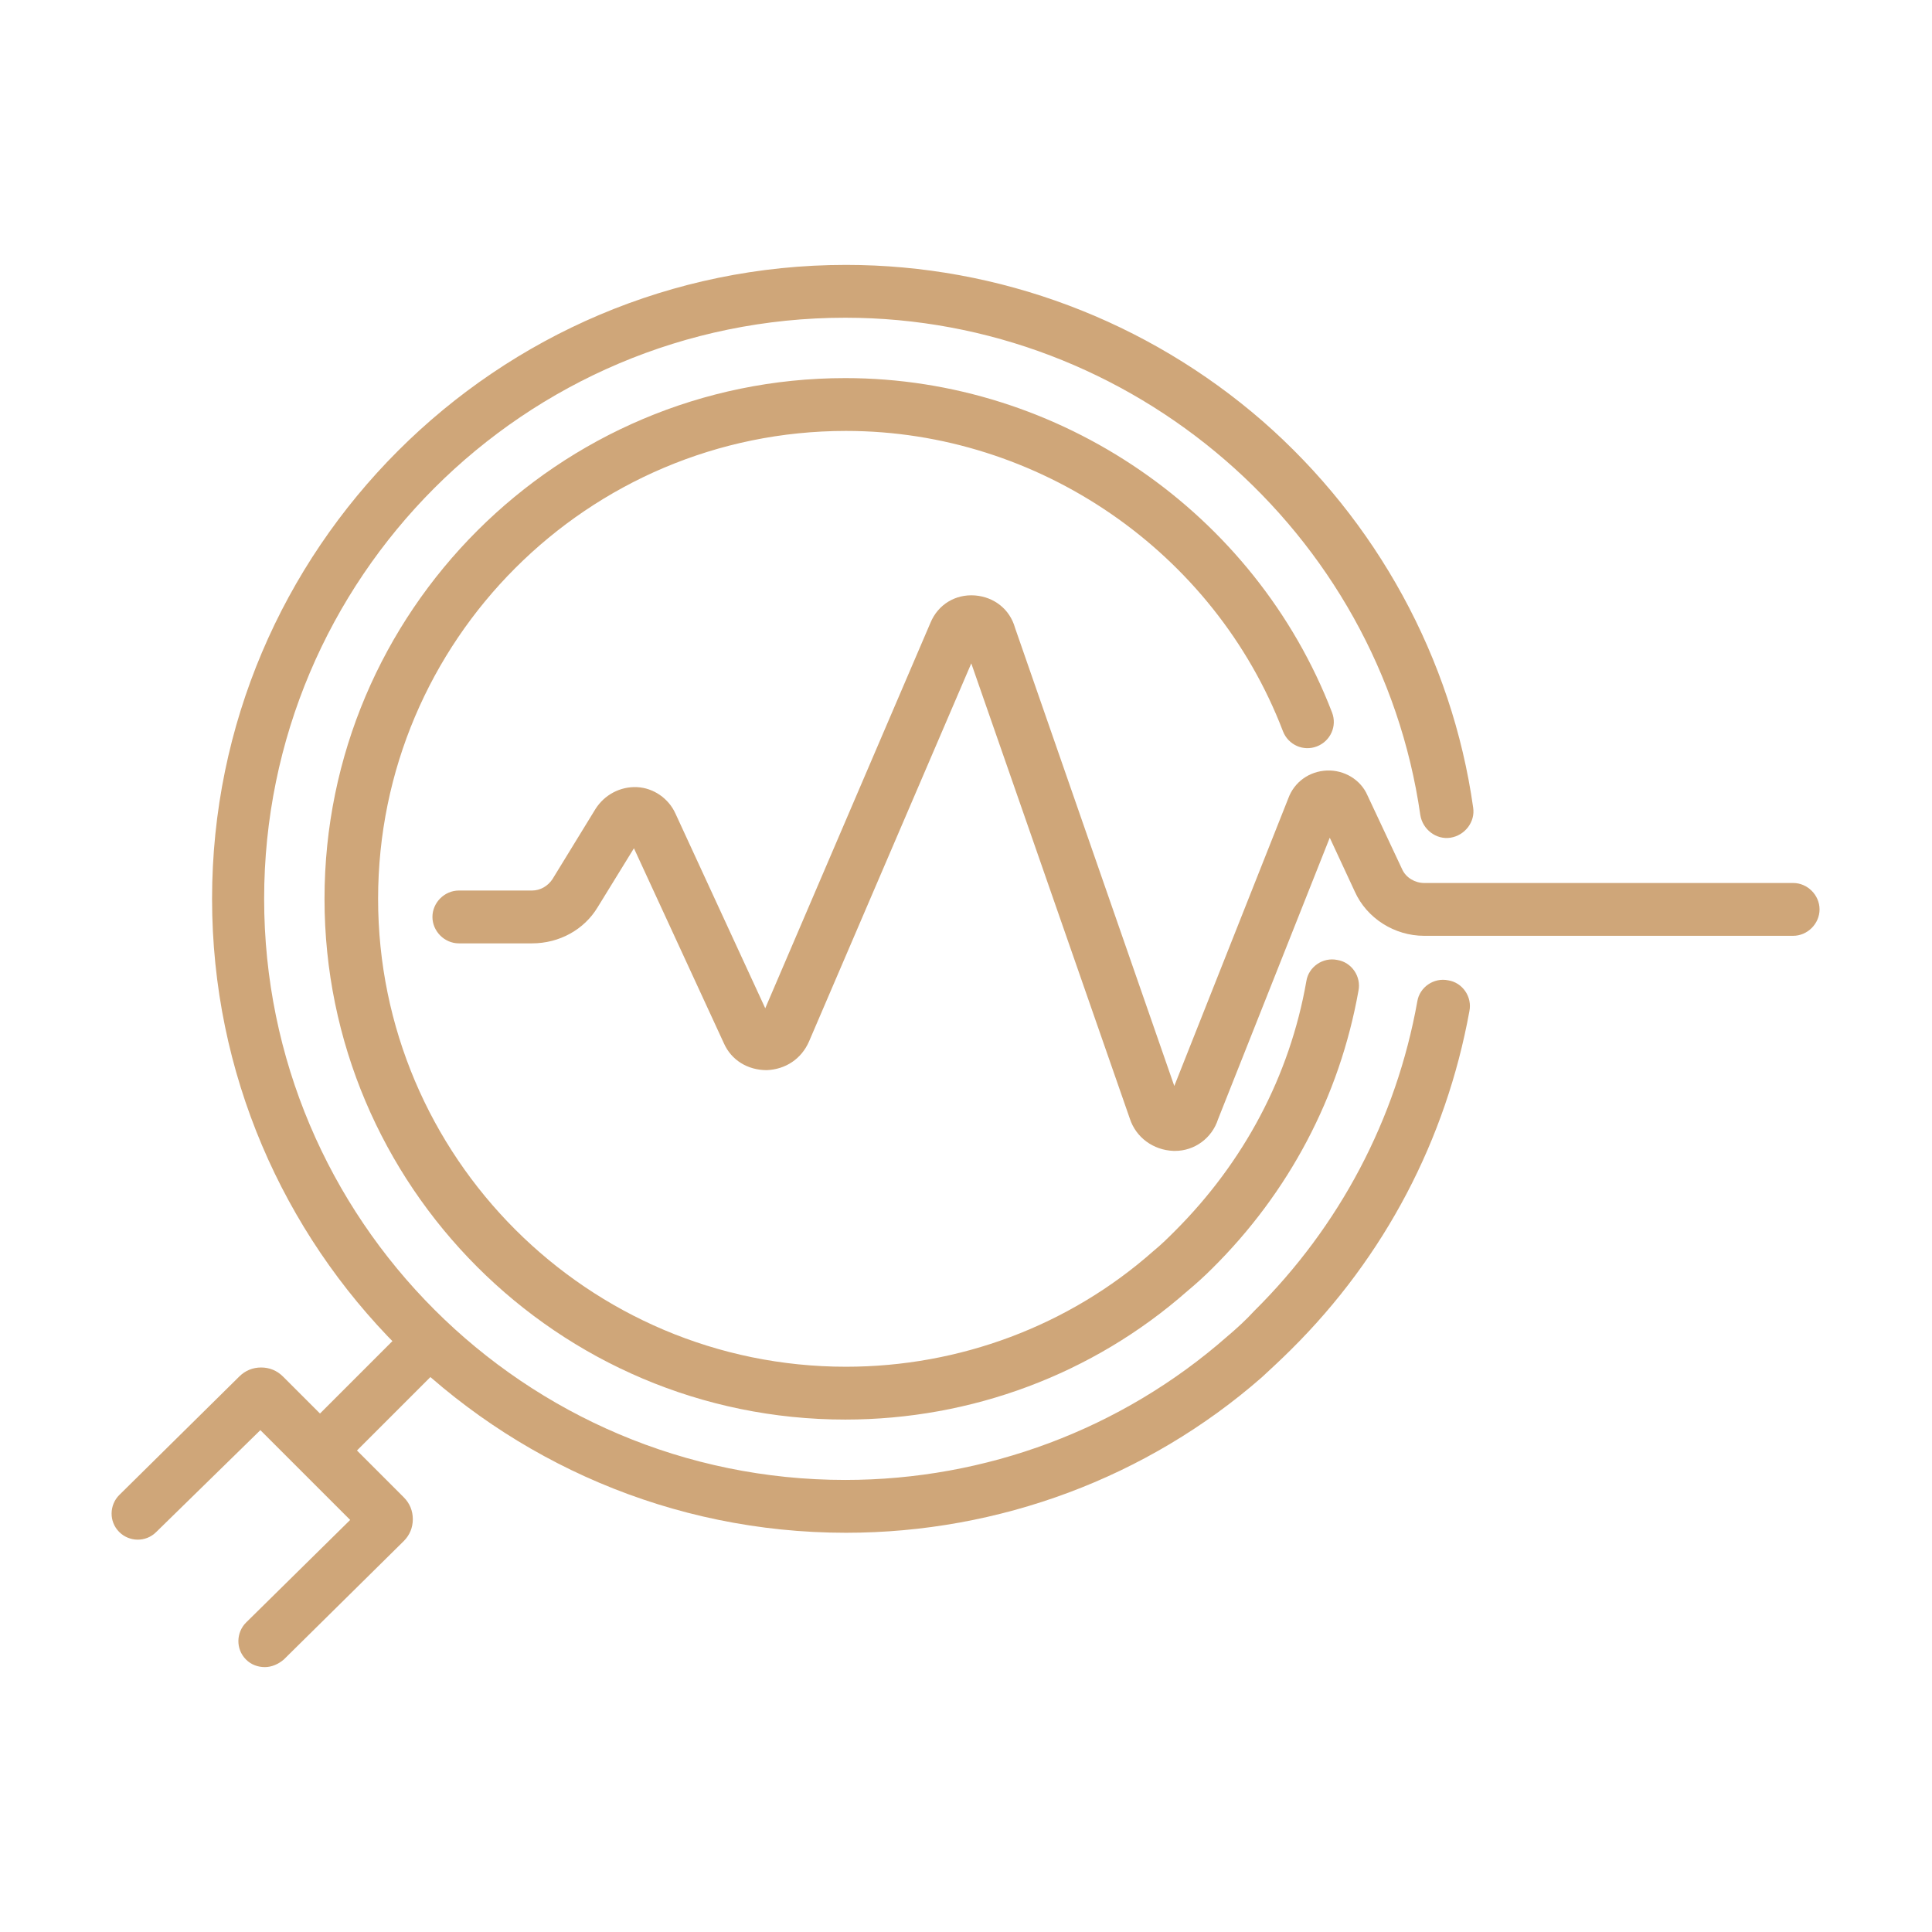
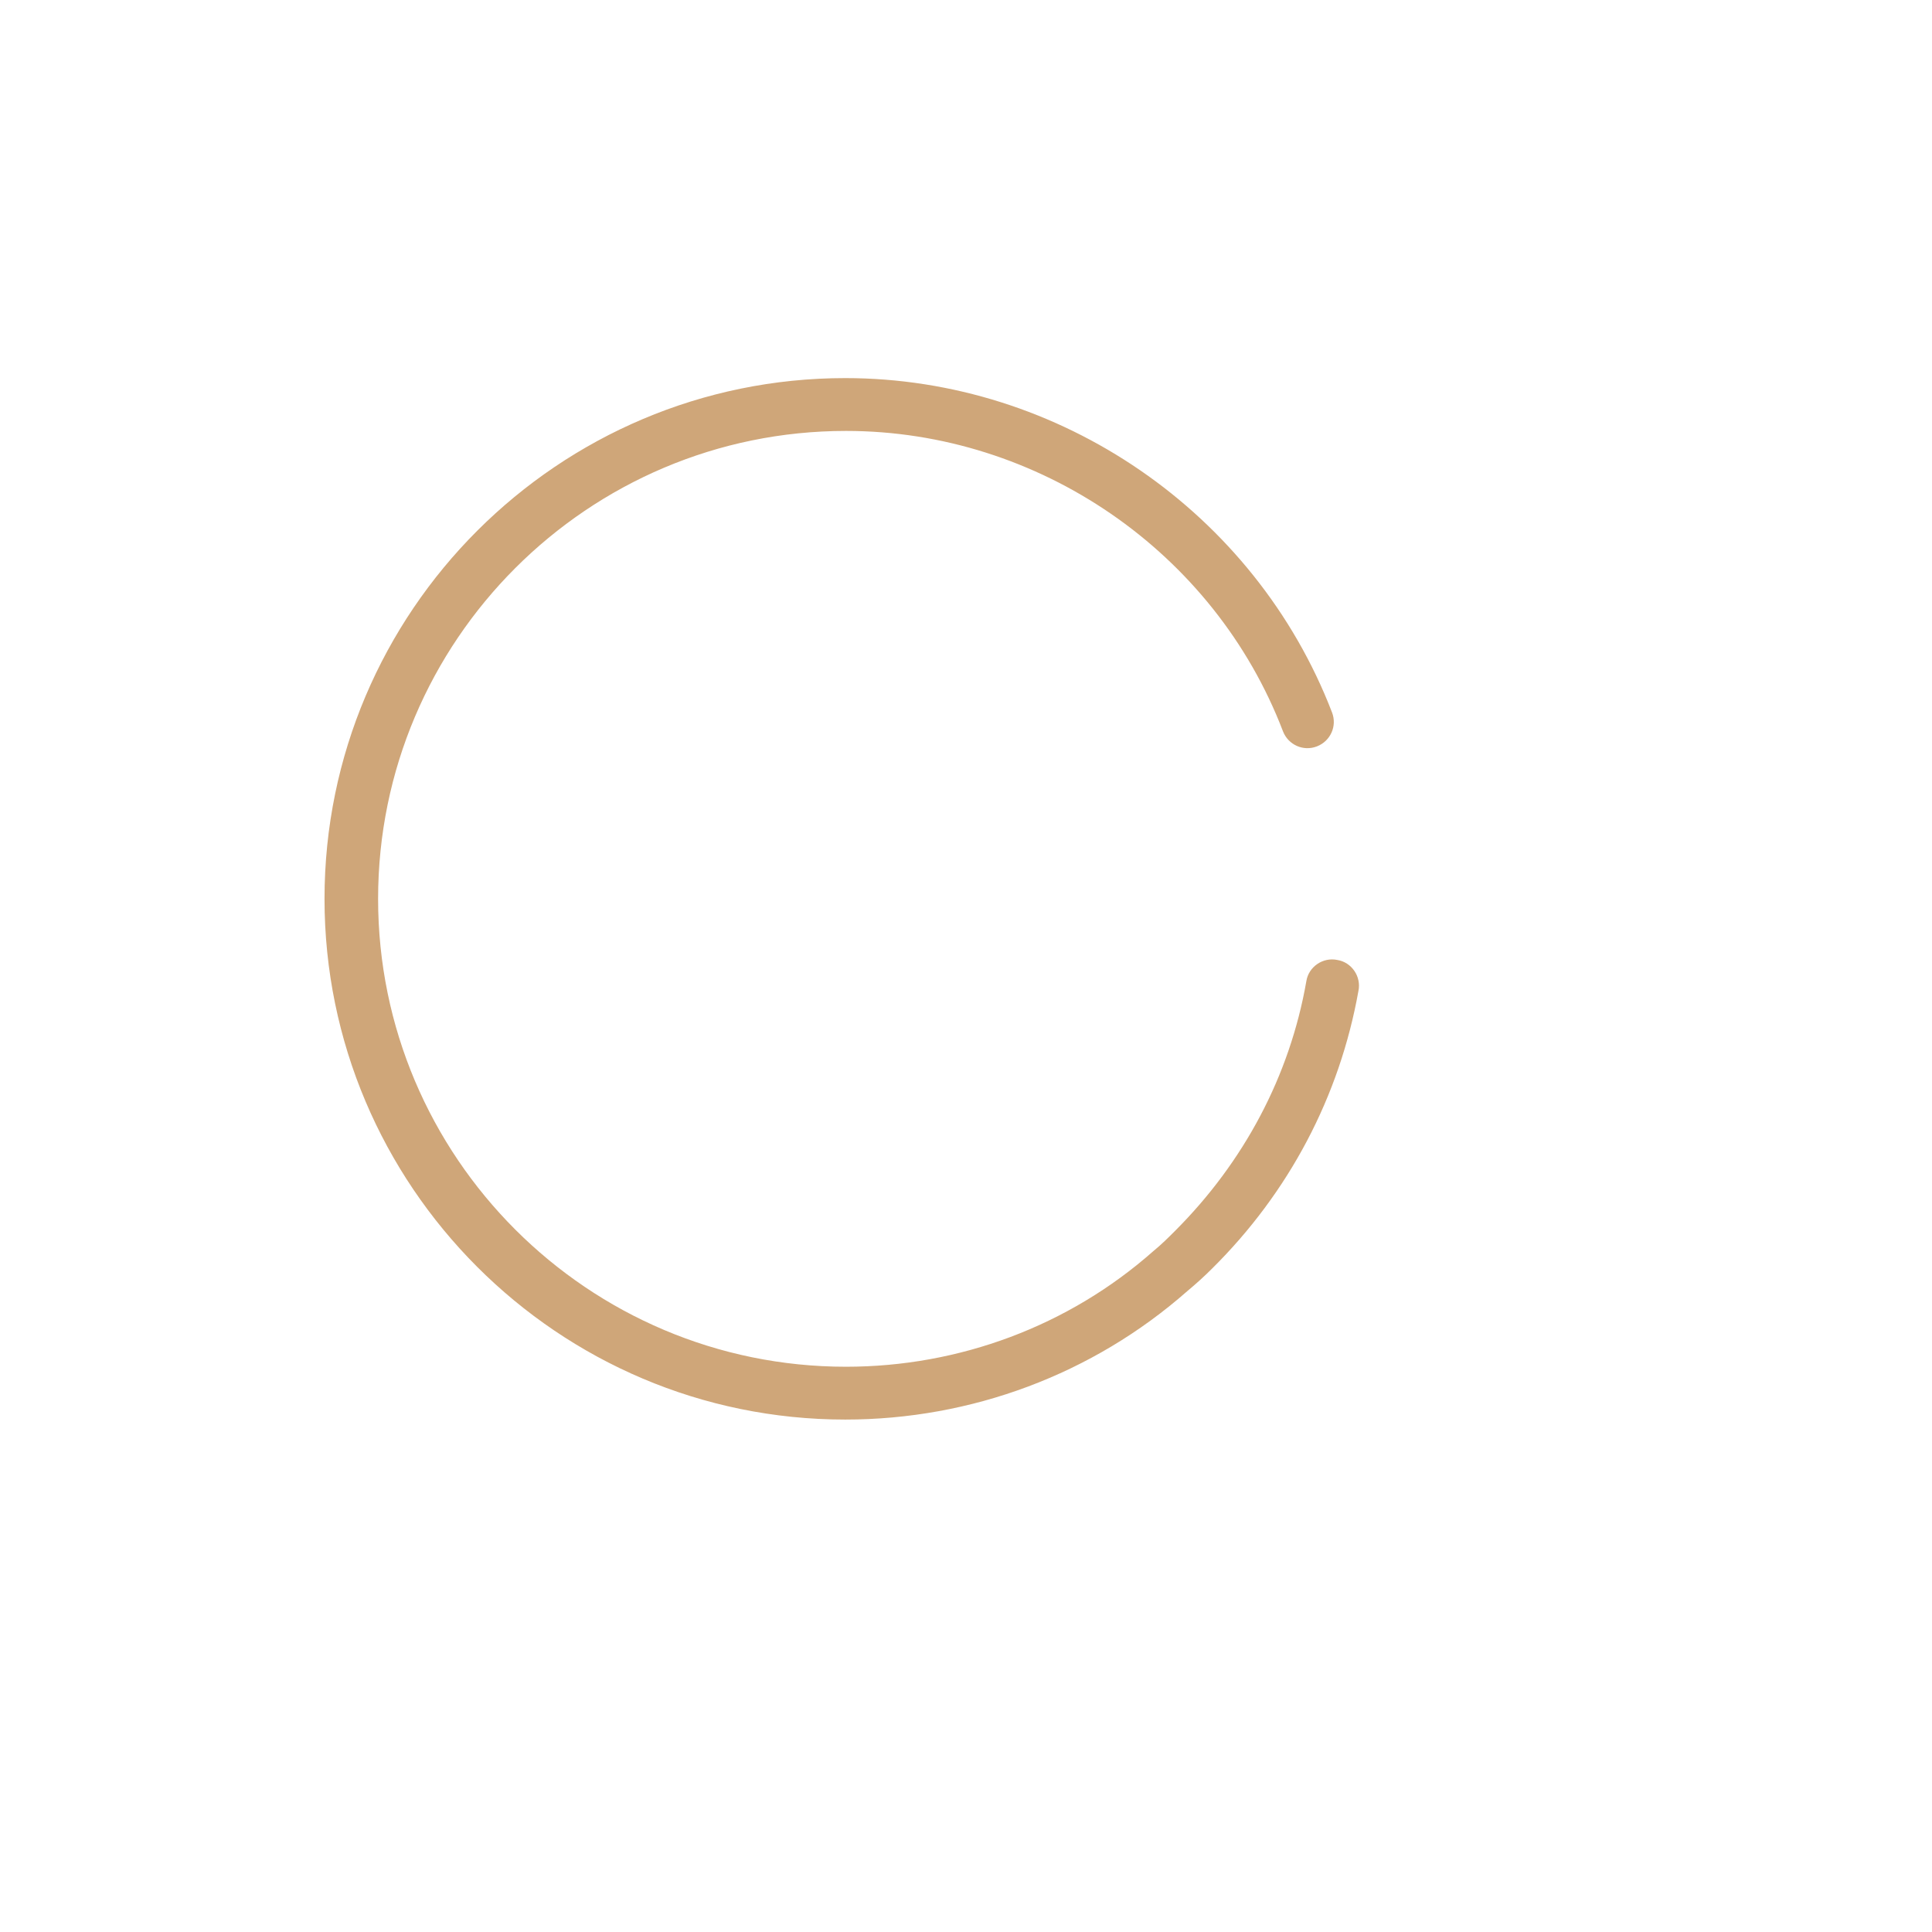
<svg xmlns="http://www.w3.org/2000/svg" id="icons" enable-background="new 0 0 256 256" height="80px" viewBox="0 0 256 256" width="80px" fill="#cfa679">
  <g>
    <g>
-       <path d="m112.1 203.1c-46.3 0-84-37.7-84-84s37.7-84 84-84c20.3 0 39.9 7.4 55.2 20.7 15.1 13.2 25.1 31.4 27.9 51.2.3 1.9-1.1 3.7-3 4s-3.7-1.1-4-3c-5.4-37.6-38.2-65.9-76.2-65.9-42.5 0-77 34.5-77 77s34.5 77 77 77c18.6 0 36.6-6.7 50.6-19 1.3-1.1 2.5-2.2 3.6-3.4 11.3-11.2 18.8-25.4 21.6-41 .3-1.9 2.2-3.2 4.1-2.8 1.9.3 3.2 2.2 2.8 4.1-3.1 17-11.2 32.5-23.6 44.8-1.2 1.2-2.6 2.5-3.9 3.7-15.2 13.3-34.8 20.6-55.1 20.6z" />
-     </g>
+       </g>
    <g>
      <path d="m112 188.1c-38.1 0-69-31-69-69 0-38.1 31-69 69-69 28.4 0 54.3 17.8 64.5 44.3.7 1.8-.2 3.8-2 4.5s-3.8-.2-4.5-2c-9.1-23.8-32.4-39.8-57.9-39.8-34.2 0-62 27.8-62 62s27.8 62 62 62c15 0 29.5-5.4 40.7-15.3 1.1-.9 2-1.8 2.9-2.7 9.1-9.1 15.2-20.5 17.4-33.1.3-1.9 2.2-3.2 4.1-2.8 1.9.3 3.2 2.2 2.8 4.1-2.5 14-9.2 26.7-19.4 36.8-1 1-2.1 2-3.3 3-12.5 11-28.6 17-45.3 17z" />
    </g>
    <g>
-       <path d="m43.9 194.2c-.9 0-1.8-.3-2.5-1-1.4-1.4-1.4-3.6 0-4.9l12.5-12.5c1.4-1.4 3.6-1.4 4.9 0 1.4 1.4 1.4 3.6 0 4.9l-12.5 12.5c-.6.6-1.5 1-2.4 1z" />
-     </g>
+       </g>
    <g>
-       <path d="m35.1 220.9c-.9 0-1.8-.3-2.5-1-1.4-1.4-1.3-3.6 0-4.9l13.8-13.6-11.9-11.9-13.8 13.5c-1.4 1.4-3.6 1.3-4.9 0-1.4-1.4-1.3-3.6 0-4.9l15.9-15.7c.8-.8 1.8-1.2 2.9-1.2s2.1.4 2.9 1.2l16 16c.8.8 1.2 1.8 1.2 2.9s-.4 2.1-1.2 2.9l-15.9 15.7c-.7.6-1.6 1-2.5 1z" />
-     </g>
+       </g>
    <g>
-       <path d="m155.7 152.5c-.1 0-.1 0-.2 0-2.7-.1-5-1.8-5.8-4.3l-21-60.3-21.5 50.1c-1 2.3-3.1 3.7-5.6 3.8-2.5 0-4.7-1.3-5.7-3.6l-11.9-25.8-4.8 7.8c-1.8 3-5.1 4.8-8.7 4.8h-9.7c-1.9 0-3.5-1.6-3.5-3.5s1.6-3.5 3.5-3.5h9.7c1.1 0 2.1-.6 2.7-1.5l5.7-9.3c1.2-1.9 3.3-3 5.5-2.9s4.2 1.5 5.1 3.5l11.9 25.8 21.9-51.1c1-2.4 3.3-3.8 5.9-3.6 2.5.2 4.6 1.8 5.3 4.3l21.1 60.7 15.1-38.1c.8-2.2 2.8-3.6 5.1-3.7s4.5 1.2 5.4 3.3l4.6 9.8c.5 1.1 1.7 1.8 2.9 1.8h48.9c1.9 0 3.5 1.6 3.5 3.5s-1.6 3.5-3.5 3.5h-48.9c-3.9 0-7.6-2.3-9.2-5.9l-3.3-7.1-14.8 37.3c-.8 2.5-3.1 4.2-5.7 4.2z" />
-     </g>
+       </g>
  </g>
</svg>